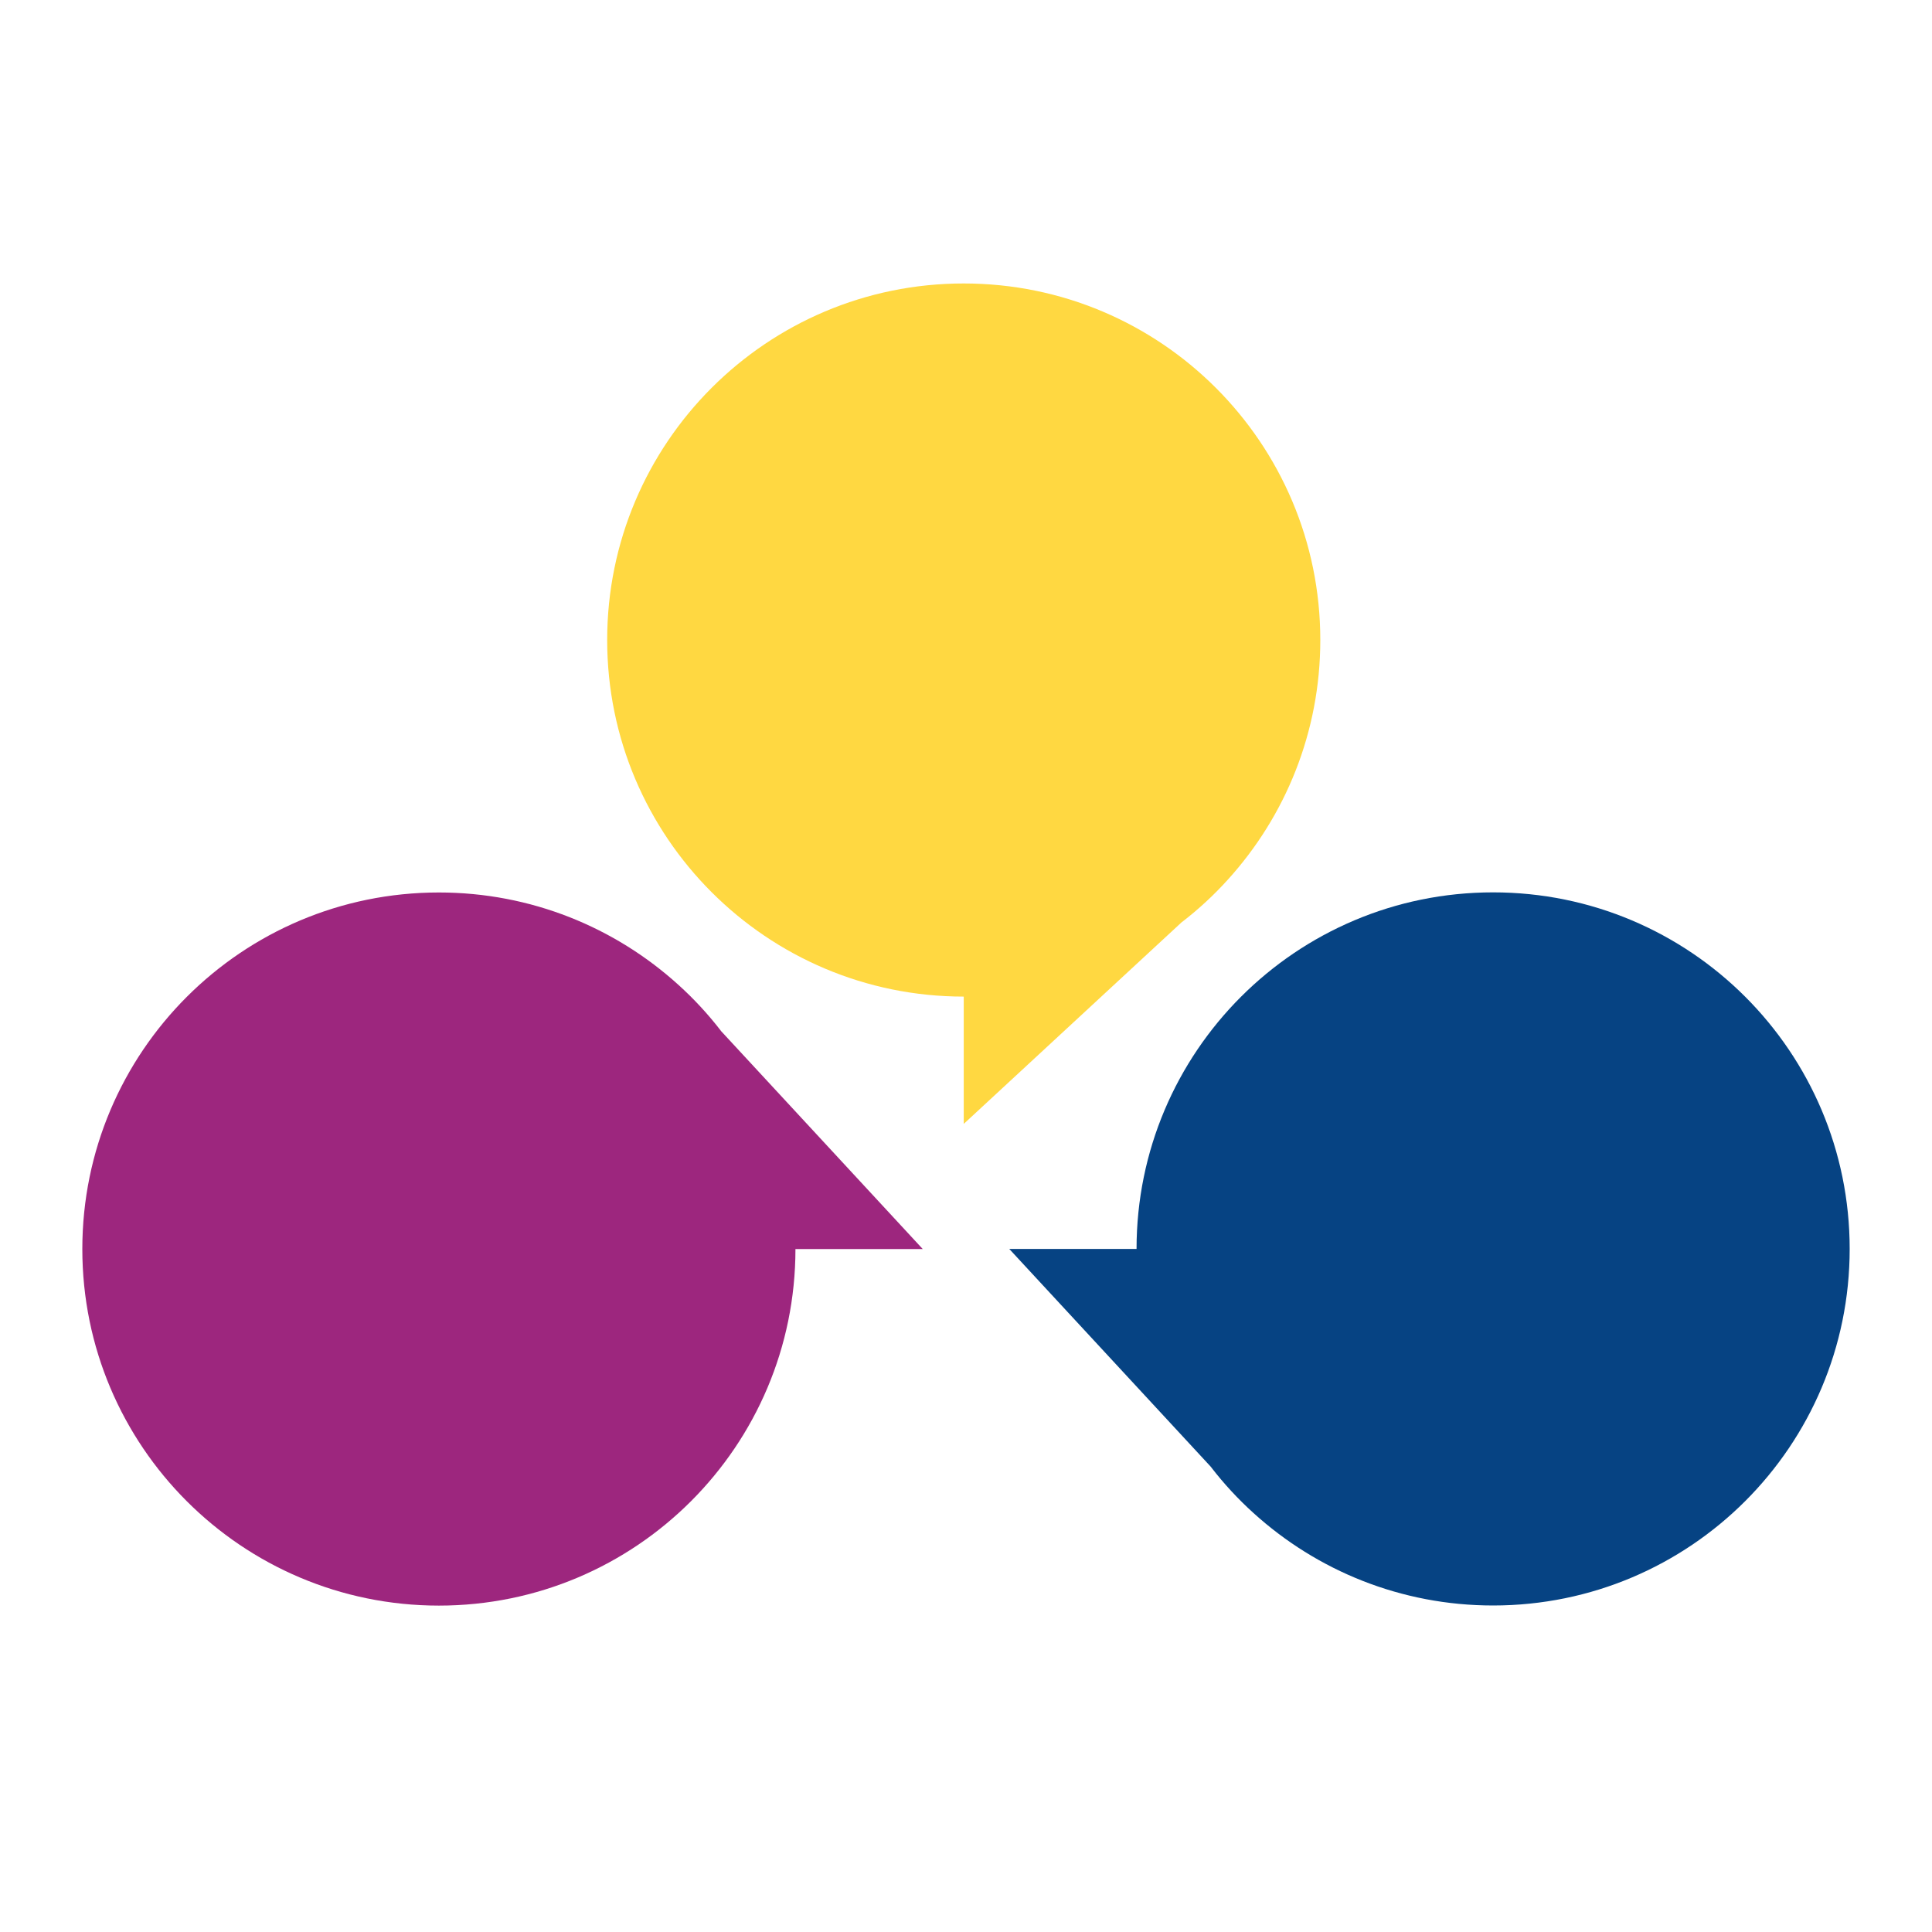
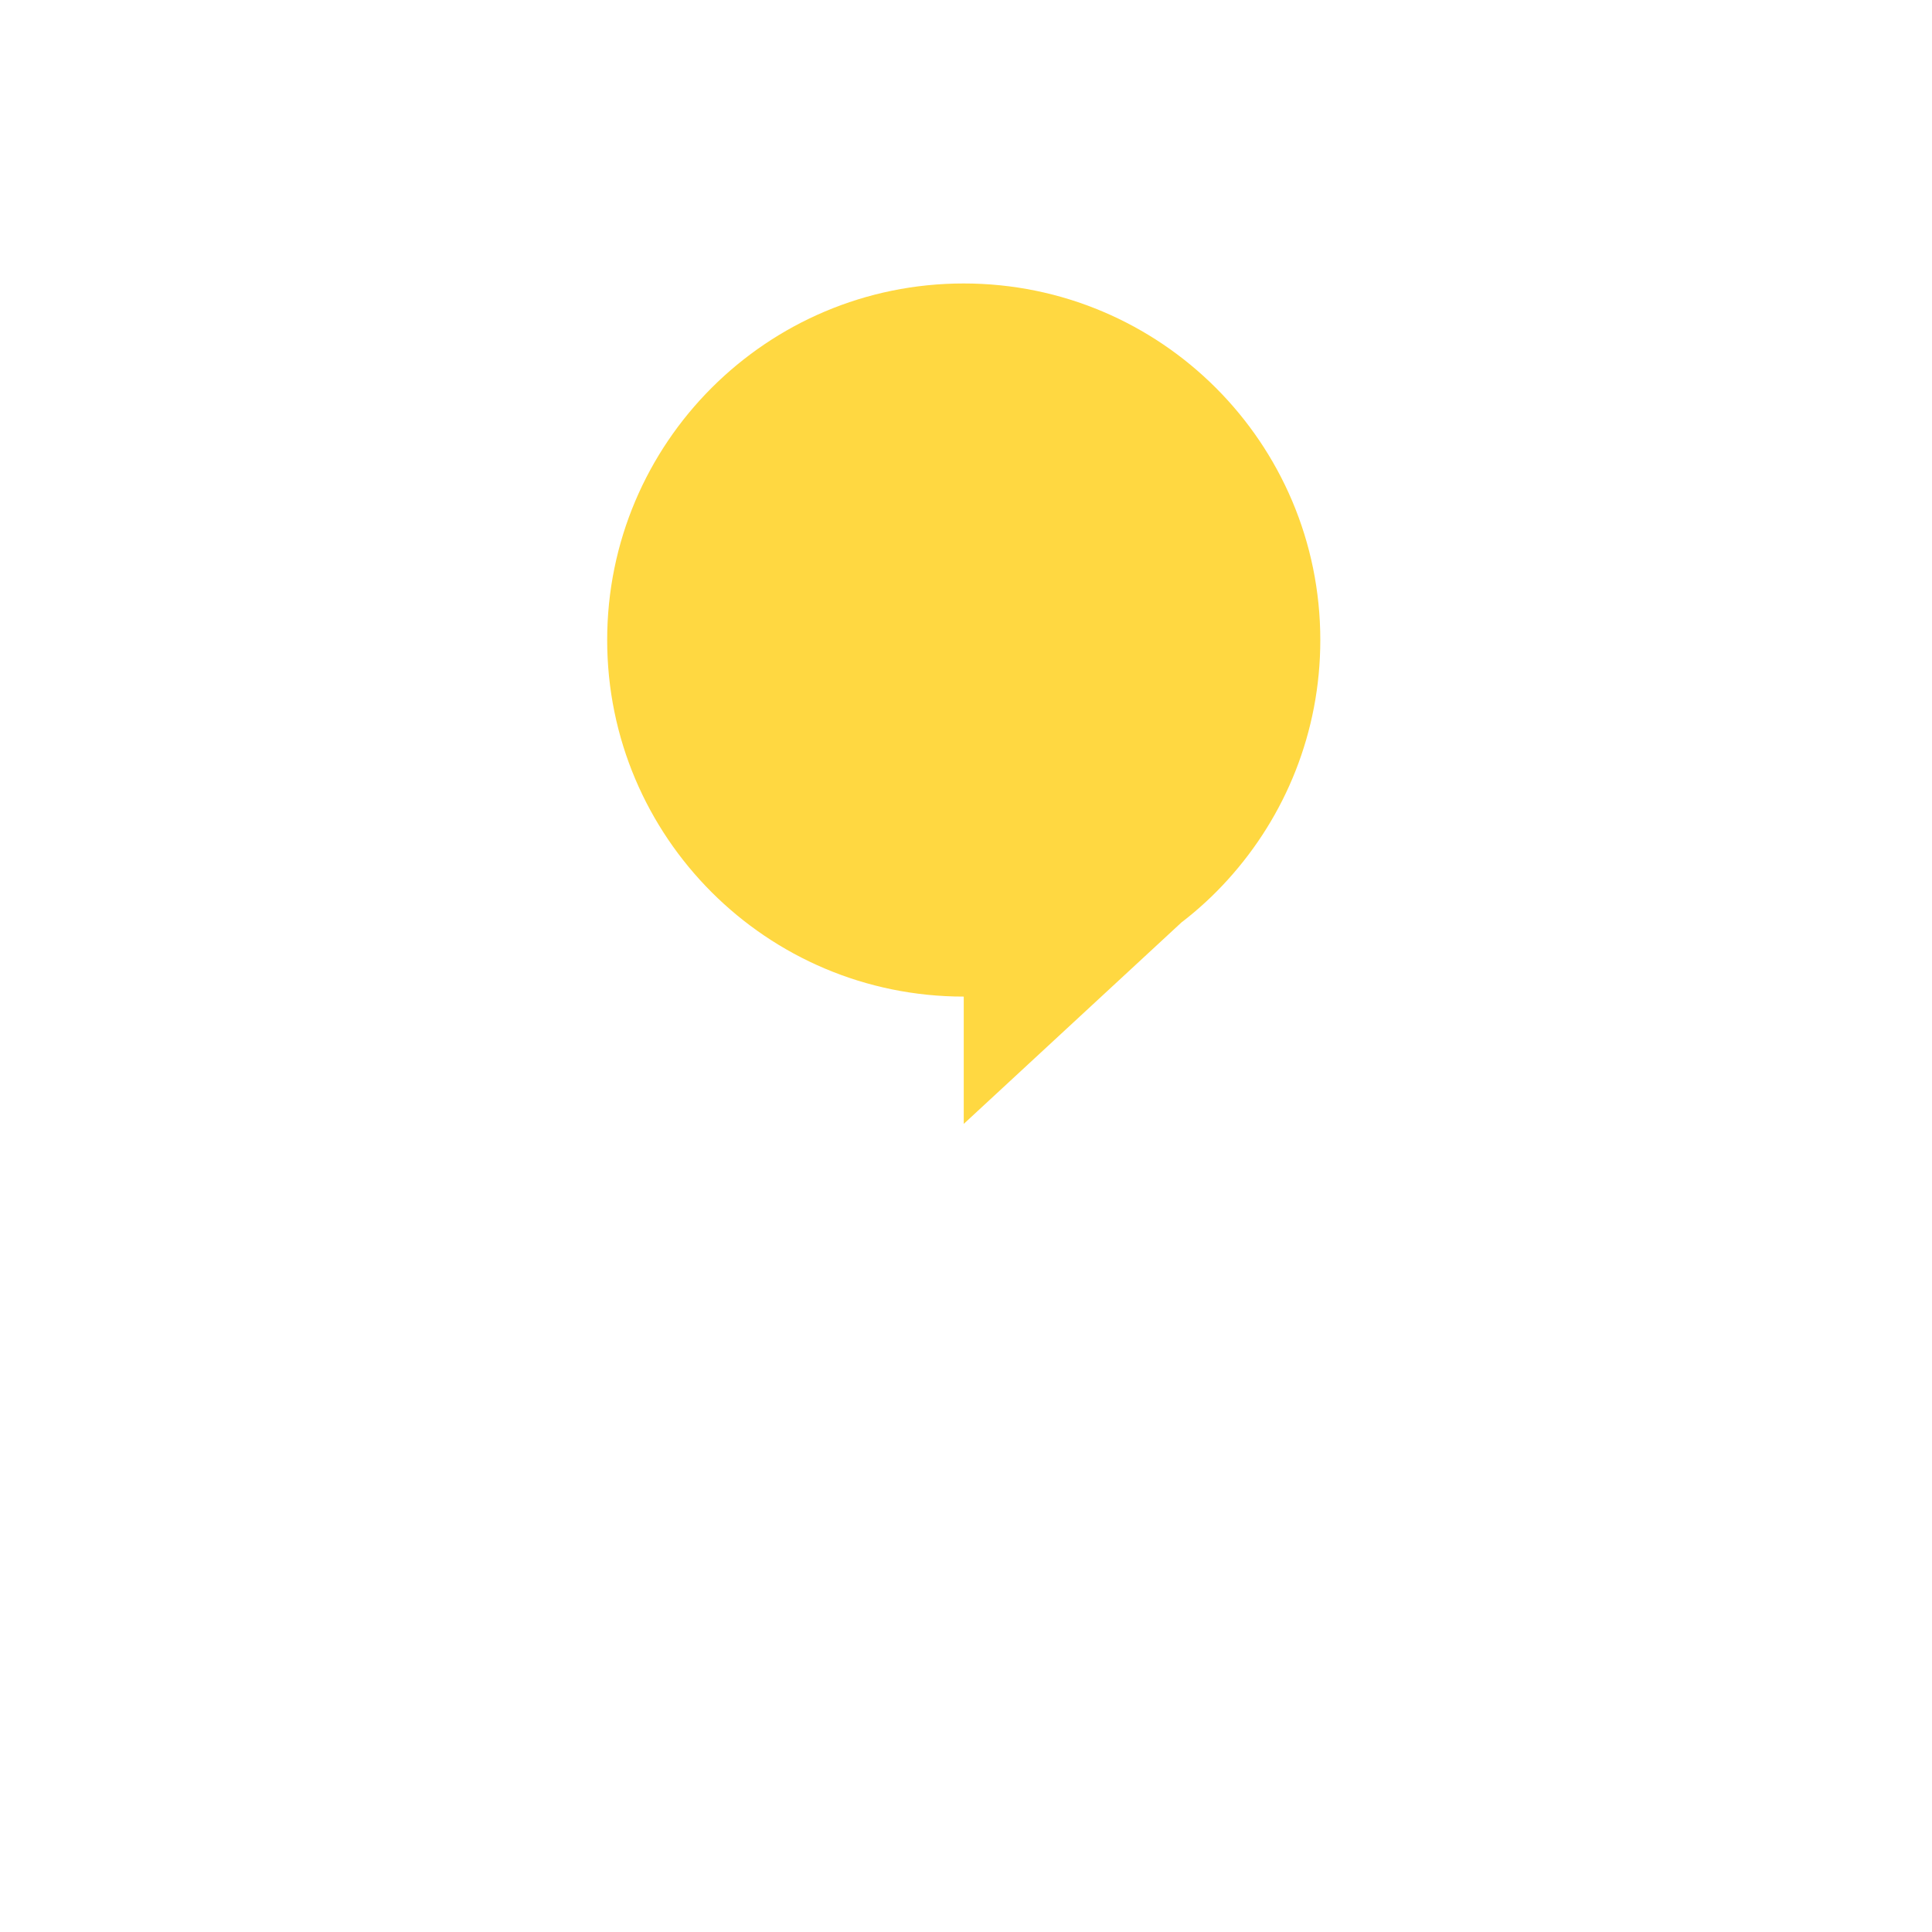
<svg xmlns="http://www.w3.org/2000/svg" id="Capa_1" data-name="Capa 1" viewBox="0 0 180 180">
  <defs>
    <style>
      .cls-1 {
        fill: #064383;
      }

      .cls-1, .cls-2, .cls-3 {
        stroke-width: 0px;
      }

      .cls-2 {
        fill: #ffd841;
      }

      .cls-3 {
        fill: #9d267e;
      }
    </style>
  </defs>
-   <path class="cls-2" d="M110.13,85.9c1.54-1.19,2.97-2.51,4.27-3.95h0s0,0,0,0c5.35-5.9,8.61-13.73,8.61-22.32,0-18.35-14.87-33.22-33.22-33.22s-33.22,14.87-33.22,33.22,14.87,33.22,33.22,33.22v11.86l20.34-18.82Z" />
-   <path class="cls-3" d="M67.16,96.03c-1.19-1.54-2.51-2.97-3.95-4.27h0s0,0,0,0c-5.9-5.35-13.73-8.61-22.32-8.61-18.35,0-33.22,14.87-33.22,33.22s14.87,33.22,33.22,33.22,33.22-14.87,33.22-33.22h11.86l-18.82-20.34Z" />
-   <path class="cls-1" d="M112.84,136.7c1.19,1.54,2.51,2.97,3.95,4.27h0s0,0,0,0c5.9,5.35,13.73,8.61,22.32,8.61,18.35,0,33.22-14.87,33.22-33.22s-14.87-33.22-33.22-33.22-33.22,14.87-33.22,33.22h-11.86l18.82,20.34Z" />
+   <path class="cls-2" d="M110.13,85.9c1.54-1.19,2.97-2.51,4.27-3.95h0c5.35-5.9,8.61-13.73,8.61-22.32,0-18.35-14.87-33.22-33.22-33.22s-33.22,14.87-33.22,33.22,14.87,33.22,33.22,33.22v11.86l20.34-18.82Z" />
</svg>